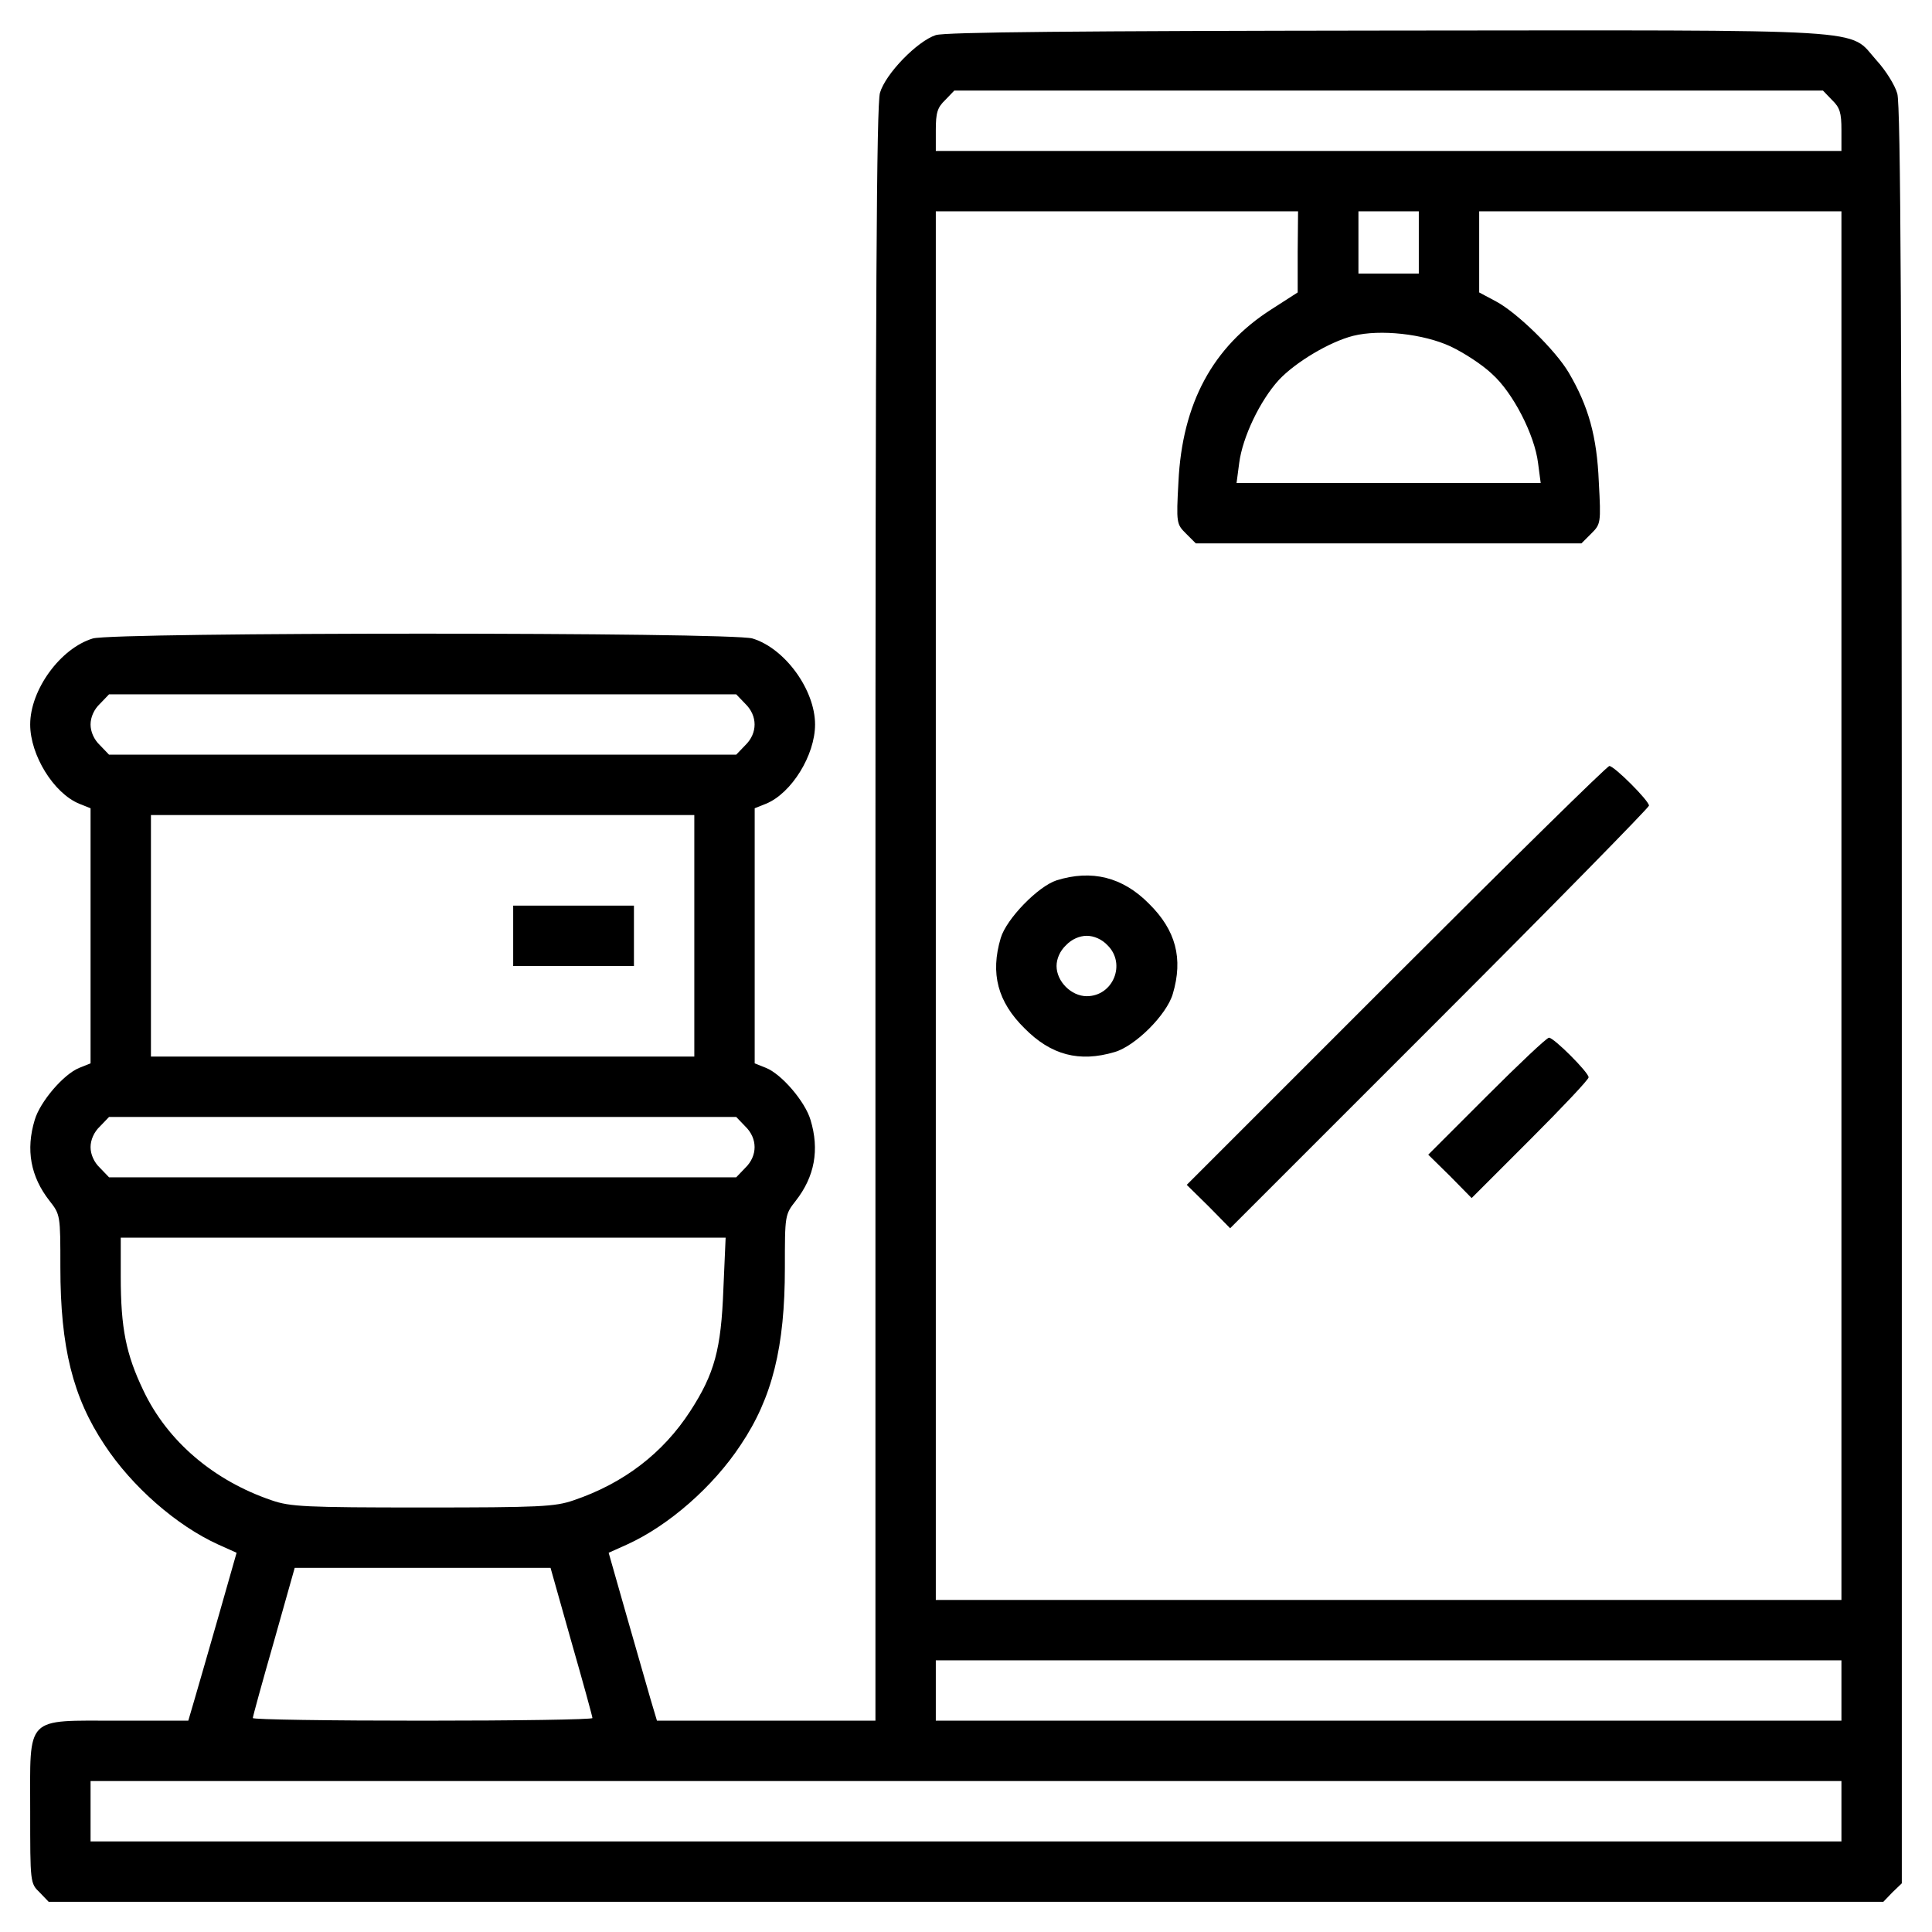
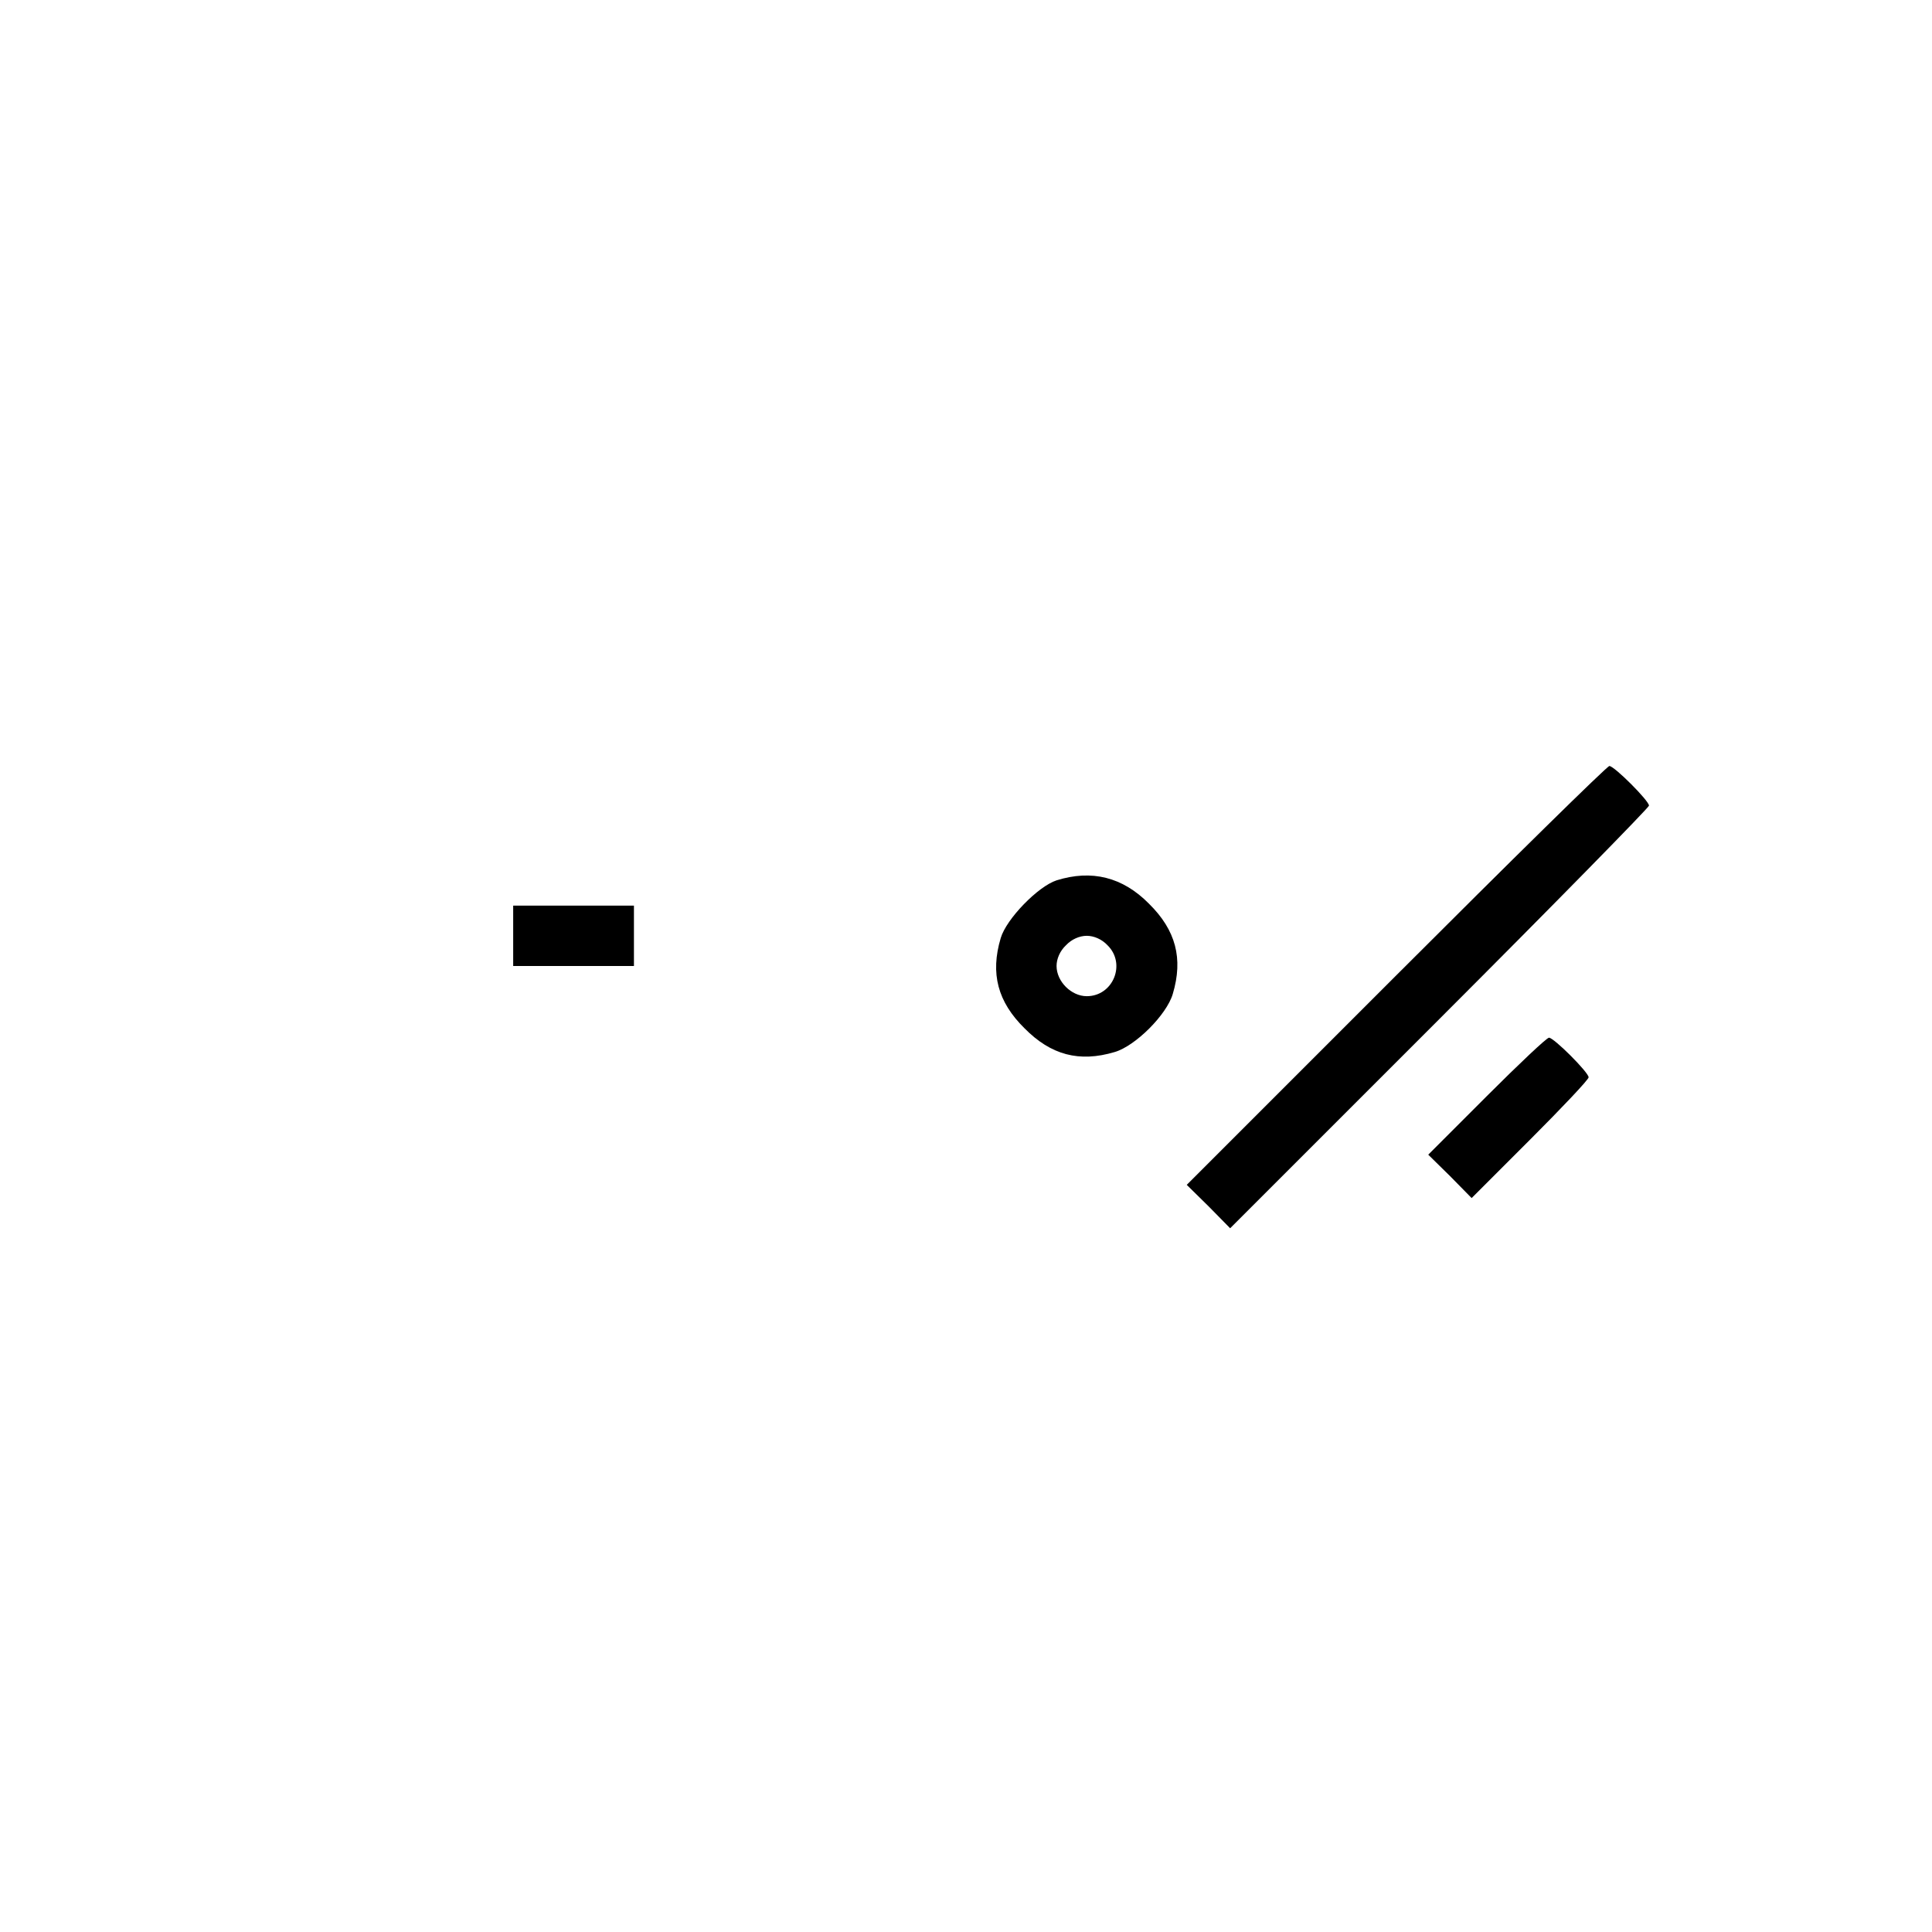
<svg xmlns="http://www.w3.org/2000/svg" version="1.0" width="512pt" height="512pt" viewBox="0 0 512 512" preserveAspectRatio="xMidYMid meet">
  <g transform="translate(0,512) scale(0.1,-0.1)" fill="#000000" stroke="none">
-     <path d="M2480 5027 c-49 -16 -133 -102 -148 -153 -9 -32 -12 -530 -12 -2178 l0 -2136 -290 0 -289 0 -17 57 c-9 32 -38 132 -64 223 l-47 165 49 22 c110 50 228 153 301 264 84 125 117 260 117 469 0 140 0 141 29 178 50 64 63 135 39 214 -14 48 -76 121 -118 138 l-30 12 0 338 0 338 30 12 c68 28 130 129 130 210 0 92 -80 202 -166 228 -59 17 -1689 17 -1748 0 -86 -26 -166 -136 -166 -228 0 -81 62 -182 130 -210 l30 -12 0 -338 0 -338 -30 -12 c-42 -17 -104 -90 -118 -138 -24 -79 -11 -150 39 -214 29 -37 29 -38 29 -177 0 -211 33 -344 117 -470 73 -111 191 -214 301 -264 l49 -22 -47 -165 c-26 -91 -55 -191 -64 -222 l-17 -58 -185 0 c-250 0 -234 16 -234 -240 0 -189 0 -191 25 -215 l24 -25 2431 0 2431 0 24 25 25 24 0 2352 c0 1788 -3 2361 -12 2391 -6 22 -31 62 -55 88 -77 86 17 80 -1297 79 -816 -1 -1171 -4 -1196 -12z m2375 -172 c21 -20 25 -34 25 -80 l0 -55 -1200 0 -1200 0 0 55 c0 46 4 60 25 80 l24 25 1151 0 1151 0 24 -25z m-1416 -402 l0 -108 -70 -45 c-155 -99 -236 -249 -246 -457 -6 -110 -5 -112 20 -137 l26 -26 511 0 511 0 26 26 c25 25 26 27 20 137 -5 120 -27 200 -80 290 -35 59 -136 158 -192 188 l-45 24 0 107 0 108 480 0 480 0 0 -1840 0 -1840 -1200 0 -1200 0 0 1840 0 1840 480 0 480 0 -1 -107z m321 25 l0 -83 -80 0 -80 0 0 83 0 82 80 0 80 0 0 -82z m84 -276 c36 -17 85 -49 110 -73 56 -50 113 -162 122 -236 l7 -53 -403 0 -403 0 7 53 c9 69 55 165 105 220 44 47 134 101 197 117 72 18 187 5 258 -28z m-1869 -947 c33 -32 33 -78 0 -110 l-24 -25 -831 0 -831 0 -24 25 c-16 15 -25 36 -25 55 0 19 9 40 25 55 l24 25 831 0 831 0 24 -25z m-135 -615 l0 -320 -720 0 -720 0 0 320 0 320 720 0 720 0 0 -320z m135 -505 c33 -32 33 -78 0 -110 l-24 -25 -831 0 -831 0 -24 25 c-16 15 -25 36 -25 55 0 19 9 40 25 55 l24 25 831 0 831 0 24 -25z m-58 -432 c-6 -158 -23 -223 -88 -323 -72 -111 -176 -191 -309 -236 -49 -17 -90 -19 -400 -19 -310 0 -351 2 -400 19 -153 52 -276 156 -340 291 -46 96 -60 165 -60 302 l0 103 801 0 802 0 -6 -137z m-403 -933 c31 -108 56 -199 56 -203 0 -4 -202 -7 -450 -7 -247 0 -450 3 -450 7 0 4 25 95 56 203 l55 195 339 0 339 0 55 -195z m3366 -130 l0 -80 -1200 0 -1200 0 0 80 0 80 1200 0 1200 0 0 -80z m0 -320 l0 -80 -2320 0 -2320 0 0 80 0 80 2320 0 2320 0 0 -80z" />
    <path d="M3700 2535 l-555 -555 58 -57 57 -58 555 555 c305 305 555 560 555 565 0 13 -92 105 -105 105 -6 0 -260 -250 -565 -555z" />
    <path d="M2800 2787 c-49 -16 -133 -102 -148 -153 -28 -94 -8 -169 63 -239 70 -71 145 -91 239 -63 55 16 138 99 154 154 28 94 8 169 -63 239 -70 71 -152 91 -245 62z m135 -172 c50 -49 15 -135 -55 -135 -41 0 -80 39 -80 80 0 19 9 40 25 55 15 16 36 25 55 25 19 0 40 -9 55 -25z" />
    <path d="M3940 2215 l-155 -155 58 -57 57 -58 155 155 c85 85 155 159 155 165 0 13 -92 105 -105 105 -6 0 -80 -70 -165 -155z" />
    <path d="M1360 2640 l0 -80 160 0 160 0 0 80 0 80 -160 0 -160 0 0 -80z" />
  </g>
</svg>